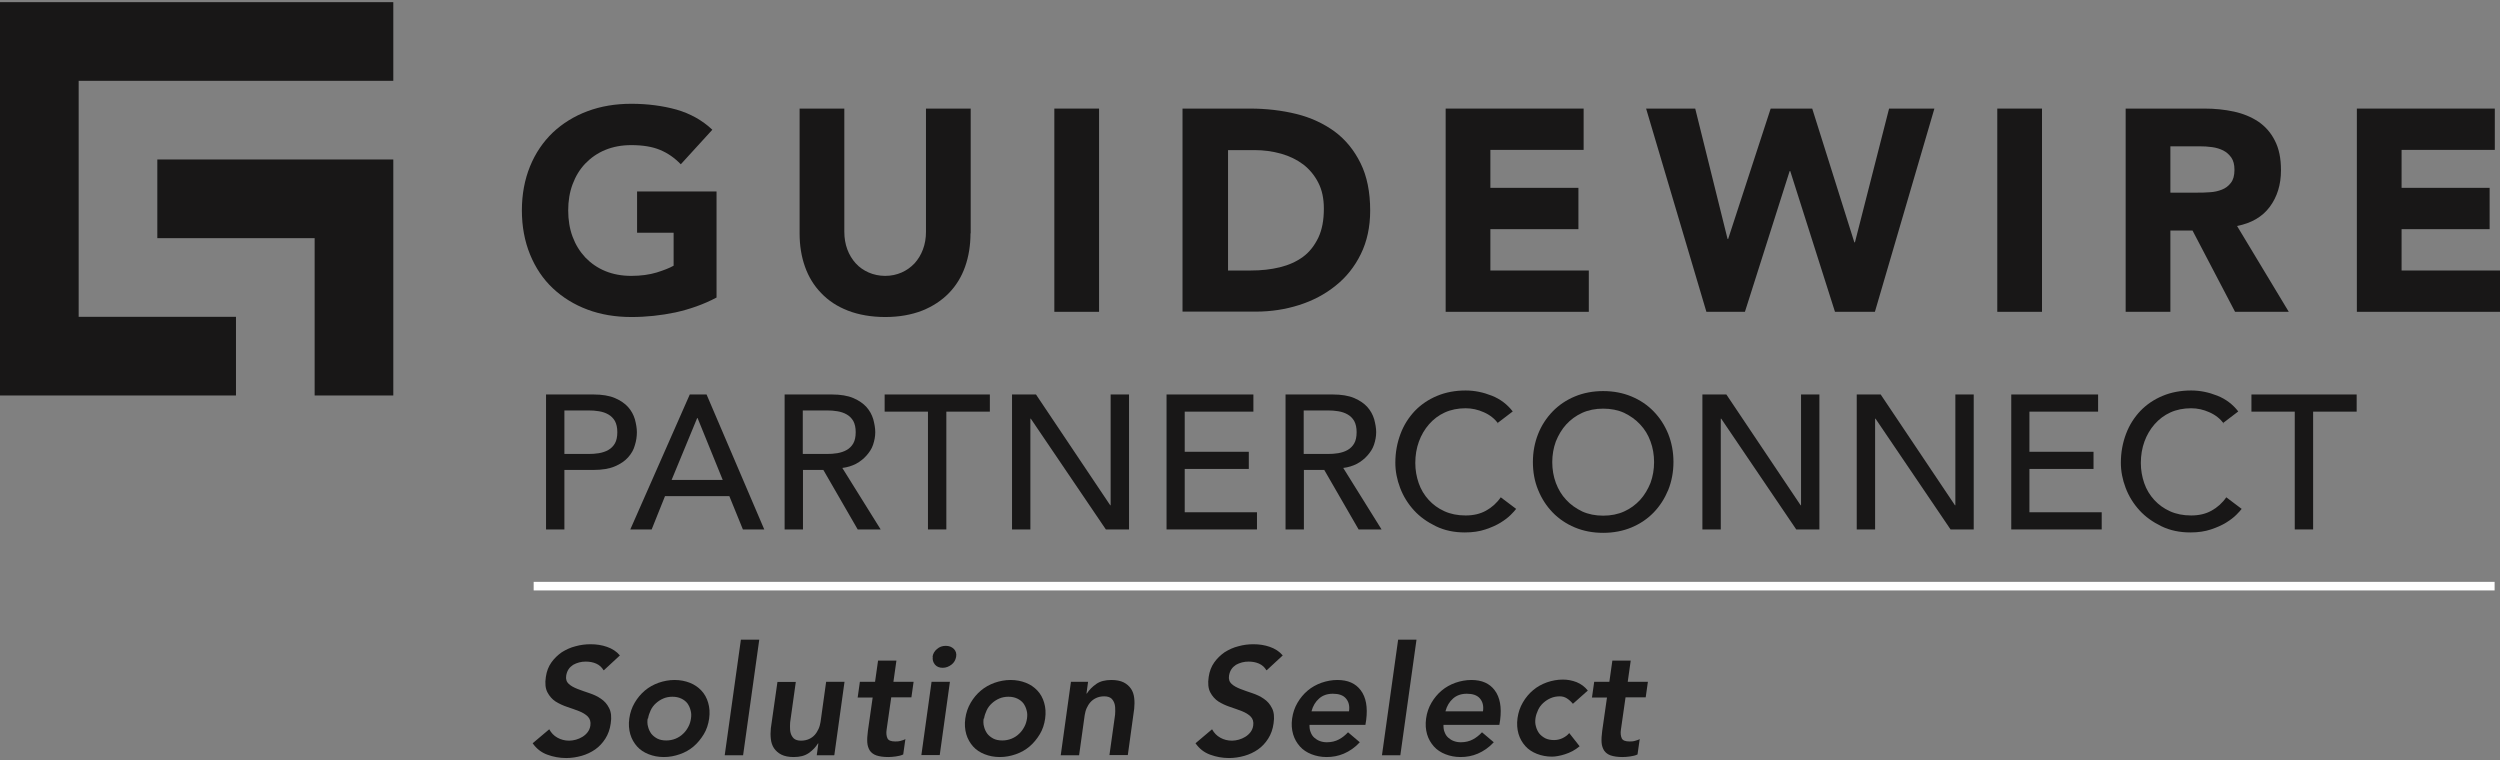
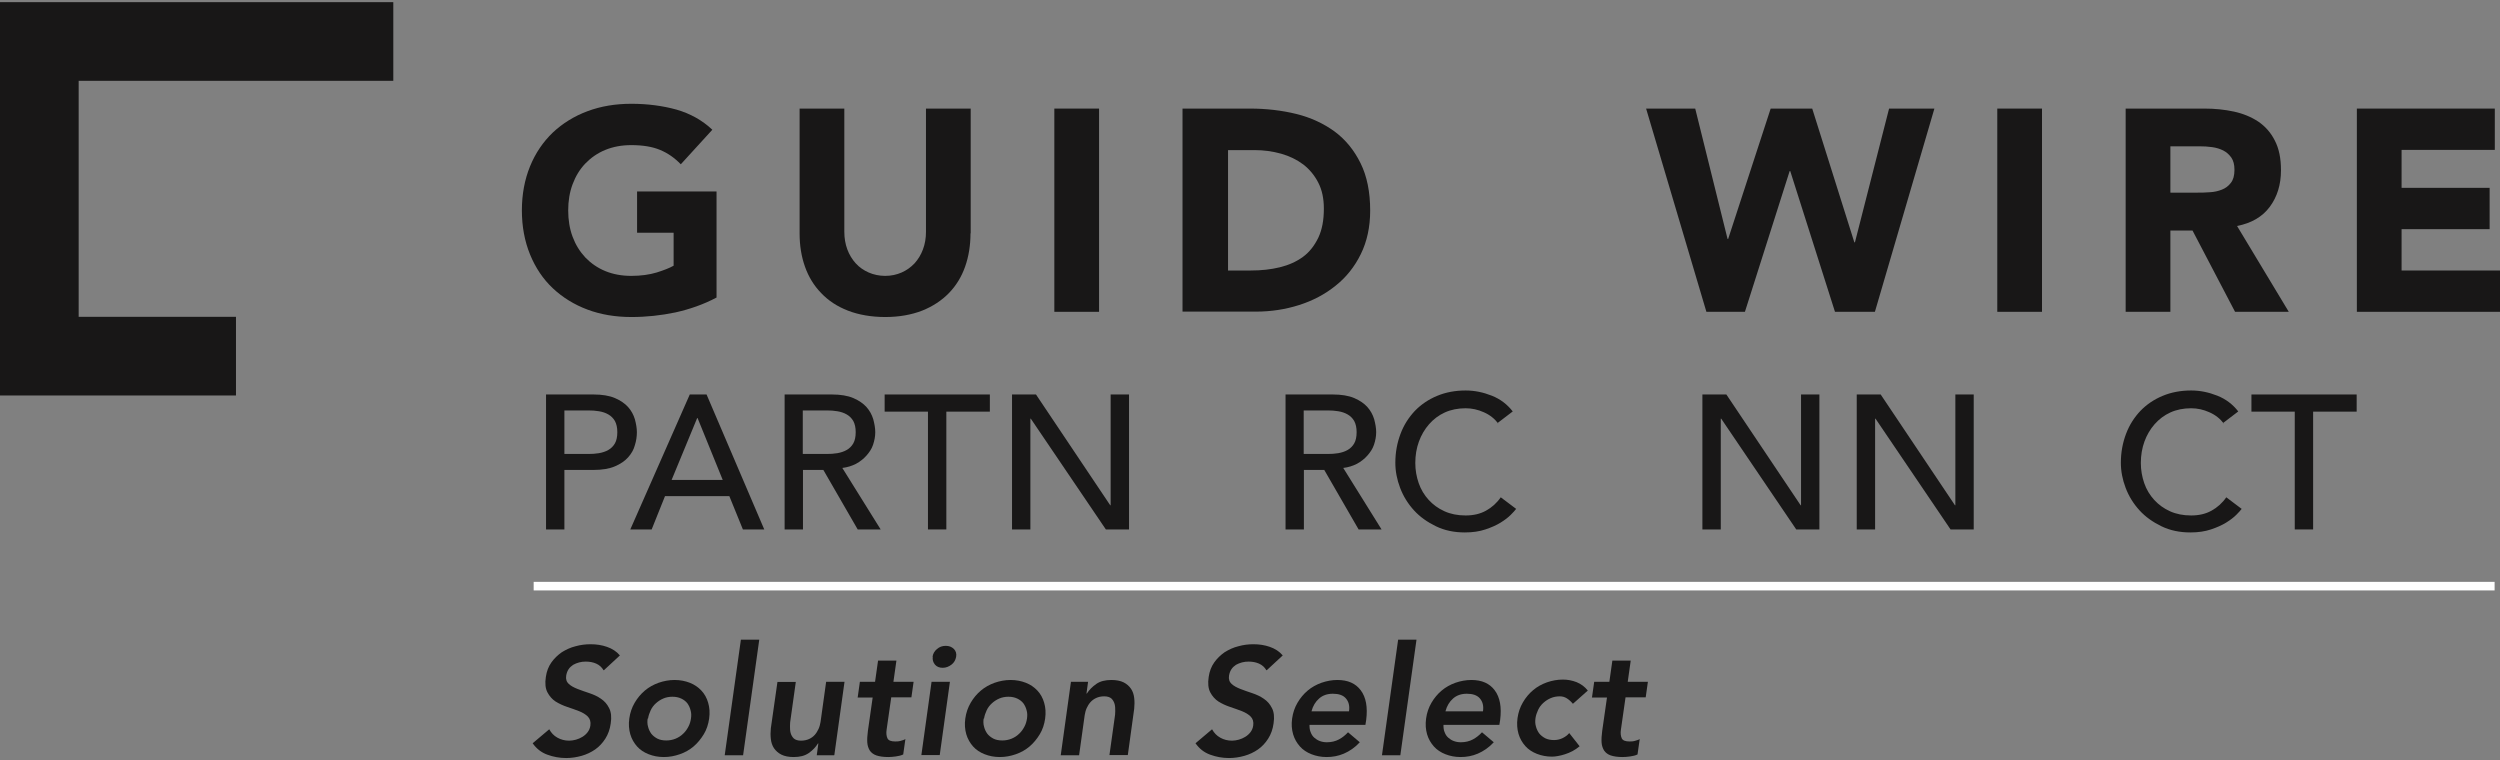
<svg xmlns="http://www.w3.org/2000/svg" width="125" height="38" xml:space="preserve" overflow="hidden">
  <rect width="100%" height="100%" fill="#808080" stroke="none" />
  <defs>
    <clipPath id="clip0">
      <rect x="355" y="531" width="125" height="38" />
    </clipPath>
  </defs>
  <g clip-path="url(#clip0)" transform="translate(-355 -531)">
    <path d="M382.302 550.724 384.678 550.724C385.107 550.724 385.466 550.784 385.746 550.903 386.025 551.023 386.245 551.173 386.405 551.353 386.564 551.532 386.674 551.732 386.744 551.962 386.804 552.191 386.844 552.401 386.844 552.61 386.844 552.82 386.814 553.04 386.744 553.259 386.684 553.489 386.564 553.689 386.405 553.868 386.245 554.048 386.025 554.198 385.746 554.317 385.466 554.437 385.107 554.497 384.678 554.497L383.22 554.497 383.22 557.472 382.302 557.472 382.302 550.724ZM383.22 553.698 384.418 553.698C384.598 553.698 384.768 553.689 384.947 553.659 385.117 553.629 385.277 553.579 385.416 553.499 385.556 553.419 385.666 553.309 385.746 553.169 385.826 553.03 385.866 552.84 385.866 552.61 385.866 552.381 385.826 552.201 385.746 552.051 385.666 551.912 385.556 551.802 385.416 551.722 385.277 551.642 385.127 551.592 384.947 551.562 384.778 551.532 384.598 551.522 384.418 551.522L383.22 551.522 383.22 553.698Z" fill="#181717" />
    <path d="M389.499 550.724 390.328 550.724 393.213 557.472 392.145 557.472 391.466 555.805 388.251 555.805 387.583 557.472 386.515 557.472 389.489 550.724ZM391.136 554.996 389.879 551.902 389.859 551.902 388.581 554.996 391.136 554.996Z" fill="#181717" />
    <path d="M394.221 550.724 396.597 550.724C397.026 550.724 397.385 550.784 397.665 550.903 397.944 551.023 398.164 551.173 398.324 551.353 398.483 551.532 398.593 551.732 398.663 551.962 398.723 552.191 398.763 552.401 398.763 552.61 398.763 552.82 398.723 553.03 398.653 553.239 398.583 553.449 398.464 553.619 398.324 553.778 398.184 553.938 398.004 554.078 397.805 554.188 397.595 554.297 397.365 554.367 397.116 554.397L399.033 557.472 397.885 557.472 396.168 554.497 395.149 554.497 395.149 557.472 394.231 557.472 394.231 550.724ZM395.139 553.698 396.337 553.698C396.517 553.698 396.687 553.689 396.866 553.659 397.036 553.629 397.196 553.579 397.335 553.499 397.475 553.419 397.585 553.309 397.665 553.169 397.745 553.03 397.785 552.84 397.785 552.61 397.785 552.381 397.745 552.201 397.665 552.051 397.585 551.912 397.475 551.802 397.335 551.722 397.196 551.642 397.046 551.592 396.866 551.562 396.697 551.532 396.517 551.522 396.337 551.522L395.139 551.522 395.139 553.698Z" fill="#181717" />
    <path d="M401.408 551.582 399.232 551.582 399.232 550.724 404.493 550.724 404.493 551.582 402.317 551.582 402.317 557.472 401.398 557.472 401.398 551.582Z" fill="#181717" />
    <path d="M405.601 550.724 406.799 550.724 410.512 556.264 410.532 556.264 410.532 550.724 411.451 550.724 411.451 557.472 410.293 557.472 406.539 551.932 406.519 551.932 406.519 557.472 405.601 557.472 405.601 550.724Z" fill="#181717" />
-     <path d="M413.317 550.724 417.67 550.724 417.67 551.582 414.236 551.582 414.236 553.589 417.44 553.589 417.44 554.447 414.236 554.447 414.236 556.613 417.849 556.613 417.849 557.472 413.327 557.472 413.327 550.724Z" fill="#181717" />
    <path d="M419.267 550.724 421.643 550.724C422.072 550.724 422.431 550.784 422.711 550.903 422.99 551.023 423.21 551.173 423.37 551.353 423.529 551.532 423.639 551.732 423.709 551.962 423.769 552.191 423.809 552.401 423.809 552.61 423.809 552.82 423.769 553.03 423.699 553.239 423.629 553.449 423.509 553.619 423.37 553.778 423.23 553.938 423.05 554.078 422.851 554.188 422.641 554.297 422.411 554.367 422.162 554.397L424.078 557.472 422.93 557.472 421.213 554.497 420.195 554.497 420.195 557.472 419.277 557.472 419.277 550.724ZM420.185 553.698 421.383 553.698C421.563 553.698 421.733 553.689 421.912 553.659 422.082 553.629 422.242 553.579 422.381 553.499 422.521 553.419 422.631 553.309 422.711 553.169 422.791 553.03 422.831 552.84 422.831 552.61 422.831 552.381 422.791 552.201 422.711 552.051 422.631 551.912 422.521 551.802 422.381 551.722 422.242 551.642 422.092 551.592 421.912 551.562 421.743 551.532 421.563 551.522 421.383 551.522L420.185 551.522 420.185 553.698Z" fill="#181717" />
    <path d="M429.918 552.181C429.728 551.932 429.489 551.742 429.189 551.612 428.9 551.482 428.6 551.413 428.281 551.413 427.902 551.413 427.552 551.482 427.243 551.622 426.933 551.762 426.674 551.962 426.454 552.211 426.235 552.461 426.065 552.75 425.945 553.08 425.825 553.409 425.765 553.768 425.765 554.148 425.765 554.507 425.825 554.836 425.935 555.156 426.045 555.475 426.215 555.755 426.434 555.995 426.654 556.234 426.913 556.424 427.223 556.563 427.532 556.703 427.882 556.773 428.281 556.773 428.68 556.773 429.01 556.693 429.299 556.534 429.589 556.374 429.838 556.154 430.038 555.865L430.807 556.444C430.757 556.514 430.667 556.613 430.537 556.743 430.407 556.873 430.238 557.003 430.028 557.132 429.818 557.262 429.569 557.372 429.269 557.472 428.97 557.572 428.63 557.622 428.241 557.622 427.712 557.622 427.223 557.522 426.794 557.312 426.364 557.103 425.995 556.843 425.696 556.514 425.396 556.184 425.167 555.815 425.007 555.396 424.847 554.976 424.767 554.557 424.767 554.138 424.767 553.619 424.857 553.14 425.027 552.69 425.196 552.241 425.436 551.872 425.745 551.542 426.055 551.223 426.424 550.973 426.854 550.794 427.283 550.614 427.762 550.524 428.281 550.524 428.73 550.524 429.159 550.614 429.589 550.784 430.018 550.953 430.367 551.223 430.637 551.572L429.878 552.151Z" fill="#181717" />
-     <path d="M435.159 557.642C434.64 557.642 434.171 557.552 433.741 557.372 433.312 557.192 432.943 556.943 432.633 556.623 432.324 556.304 432.084 555.935 431.905 555.495 431.725 555.056 431.645 554.597 431.645 554.098 431.645 553.599 431.735 553.13 431.905 552.7 432.074 552.271 432.324 551.892 432.633 551.572 432.943 551.253 433.312 551.003 433.741 550.824 434.171 550.644 434.65 550.554 435.159 550.554 435.668 550.554 436.147 550.644 436.576 550.824 437.006 551.003 437.375 551.253 437.684 551.572 437.994 551.892 438.234 552.261 438.413 552.7 438.583 553.13 438.673 553.599 438.673 554.098 438.673 554.597 438.583 555.066 438.413 555.495 438.234 555.925 437.994 556.304 437.684 556.623 437.375 556.943 437.006 557.192 436.576 557.372 436.147 557.552 435.668 557.642 435.159 557.642ZM435.159 556.783C435.548 556.783 435.898 556.713 436.207 556.573 436.517 556.434 436.786 556.234 437.006 555.995 437.225 555.755 437.395 555.465 437.525 555.146 437.645 554.817 437.704 554.467 437.704 554.108 437.704 553.748 437.645 553.389 437.525 553.07 437.405 552.74 437.235 552.461 437.006 552.221 436.786 551.982 436.517 551.792 436.207 551.642 435.898 551.502 435.548 551.432 435.159 551.432 434.77 551.432 434.42 551.502 434.111 551.642 433.801 551.782 433.532 551.982 433.312 552.221 433.093 552.461 432.923 552.75 432.793 553.07 432.673 553.399 432.613 553.748 432.613 554.108 432.613 554.467 432.673 554.827 432.793 555.146 432.913 555.465 433.083 555.755 433.312 555.995 433.532 556.234 433.801 556.424 434.111 556.573 434.42 556.713 434.77 556.783 435.159 556.783Z" fill="#181717" />
    <path d="M440.12 550.724 441.318 550.724 445.032 556.264 445.052 556.264 445.052 550.724 445.97 550.724 445.97 557.472 444.812 557.472 441.059 551.932 441.039 551.932 441.039 557.472 440.12 557.472 440.12 550.724Z" fill="#181717" />
    <path d="M447.837 550.724 449.034 550.724 452.748 556.264 452.768 556.264 452.768 550.724 453.686 550.724 453.686 557.472 452.528 557.472 448.775 551.932 448.755 551.932 448.755 557.472 447.837 557.472 447.837 550.724Z" fill="#181717" />
-     <path d="M455.553 550.724 459.905 550.724 459.905 551.582 456.471 551.582 456.471 553.589 459.676 553.589 459.676 554.447 456.471 554.447 456.471 556.613 460.085 556.613 460.085 557.472 455.563 557.472 455.563 550.724Z" fill="#181717" />
    <path d="M466.194 552.181C466.005 551.932 465.765 551.742 465.466 551.612 465.176 551.482 464.877 551.413 464.557 551.413 464.178 551.413 463.828 551.482 463.519 551.622 463.21 551.762 462.95 551.962 462.73 552.211 462.511 552.461 462.341 552.75 462.221 553.08 462.102 553.409 462.042 553.768 462.042 554.148 462.042 554.507 462.102 554.836 462.211 555.156 462.321 555.475 462.491 555.755 462.71 555.995 462.93 556.234 463.19 556.424 463.499 556.563 463.809 556.703 464.158 556.773 464.557 556.773 464.956 556.773 465.286 556.693 465.575 556.534 465.865 556.374 466.114 556.154 466.314 555.865L467.083 556.444C467.033 556.514 466.943 556.613 466.813 556.743 466.683 556.873 466.514 557.003 466.304 557.132 466.094 557.262 465.845 557.372 465.545 557.472 465.246 557.572 464.907 557.622 464.517 557.622 463.988 557.622 463.499 557.522 463.07 557.312 462.641 557.103 462.271 556.843 461.972 556.514 461.672 556.184 461.443 555.815 461.283 555.396 461.123 554.976 461.043 554.557 461.043 554.138 461.043 553.619 461.133 553.14 461.303 552.69 461.473 552.241 461.712 551.872 462.022 551.542 462.331 551.223 462.7 550.973 463.13 550.794 463.559 550.614 464.038 550.524 464.557 550.524 465.006 550.524 465.436 550.614 465.865 550.784 466.294 550.953 466.643 551.223 466.913 551.572L466.154 552.151Z" fill="#181717" />
    <path d="M469.748 551.582 467.572 551.582 467.572 550.724 472.833 550.724 472.833 551.582 470.656 551.582 470.656 557.472 469.738 557.472 469.738 551.582Z" fill="#181717" />
    <path d="M390.837 545.872C390.178 546.222 389.489 546.461 388.771 546.621 388.052 546.771 387.323 546.851 386.574 546.851 385.776 546.851 385.047 546.731 384.378 546.481 383.709 546.232 383.13 545.872 382.641 545.413 382.152 544.954 381.773 544.385 381.503 543.726 381.234 543.067 381.094 542.329 381.094 541.52 381.094 540.711 381.234 539.973 381.503 539.314 381.773 538.655 382.152 538.096 382.641 537.627 383.13 537.168 383.709 536.808 384.378 536.559 385.047 536.309 385.776 536.189 386.574 536.189 387.373 536.189 388.132 536.289 388.82 536.479 389.509 536.678 390.108 537.008 390.617 537.487L389.04 539.214C388.731 538.895 388.391 538.655 388.002 538.495 387.623 538.336 387.143 538.256 386.564 538.256 386.085 538.256 385.656 538.336 385.267 538.495 384.877 538.655 384.548 538.885 384.268 539.174 383.989 539.464 383.779 539.813 383.63 540.212 383.48 540.612 383.41 541.051 383.41 541.52 383.41 541.989 383.48 542.438 383.63 542.838 383.779 543.237 383.989 543.576 384.268 543.876 384.548 544.165 384.877 544.395 385.267 544.555 385.656 544.714 386.085 544.794 386.564 544.794 387.044 544.794 387.473 544.734 387.832 544.625 388.182 544.515 388.471 544.405 388.681 544.285L388.681 542.638 386.854 542.638 386.854 540.572 390.827 540.572 390.827 545.882Z" fill="#181717" />
    <path d="M403.525 542.668C403.525 543.267 403.435 543.826 403.255 544.335 403.075 544.844 402.806 545.283 402.447 545.653 402.087 546.022 401.638 546.321 401.109 546.531 400.57 546.741 399.951 546.851 399.262 546.851 398.573 546.851 397.934 546.741 397.395 546.531 396.856 546.321 396.417 546.032 396.058 545.653 395.698 545.283 395.429 544.844 395.249 544.335 395.069 543.826 394.98 543.277 394.98 542.668L394.98 536.429 397.216 536.429 397.216 542.588C397.216 542.908 397.266 543.197 397.365 543.467 397.465 543.736 397.605 543.966 397.785 544.165 397.964 544.365 398.184 544.515 398.434 544.625 398.683 544.734 398.963 544.794 399.262 544.794 399.562 544.794 399.831 544.734 400.081 544.625 400.33 544.515 400.54 544.365 400.73 544.165 400.909 543.966 401.049 543.736 401.149 543.467 401.249 543.197 401.299 542.908 401.299 542.588L401.299 536.429 403.535 536.429 403.535 542.668Z" fill="#181717" />
    <path d="M407.717 536.429 409.953 536.429 409.953 546.591 407.717 546.591 407.717 536.429Z" fill="#181717" />
    <path d="M414.146 536.429 417.5 536.429C418.309 536.429 419.087 536.519 419.816 536.698 420.545 536.878 421.184 537.178 421.733 537.577 422.282 537.986 422.711 538.515 423.03 539.164 423.35 539.813 423.509 540.602 423.509 541.53 423.509 542.349 423.35 543.077 423.04 543.706 422.731 544.335 422.312 544.864 421.782 545.283 421.253 545.713 420.644 546.032 419.956 546.252 419.267 546.471 418.548 546.581 417.789 546.581L414.126 546.581 414.126 536.429ZM416.382 544.525 417.54 544.525C418.059 544.525 418.538 544.475 418.987 544.365 419.437 544.255 419.816 544.085 420.145 543.846 420.475 543.606 420.724 543.277 420.914 542.888 421.104 542.488 421.193 542.009 421.193 541.43 421.193 540.931 421.104 540.502 420.914 540.132 420.724 539.763 420.475 539.464 420.165 539.224 419.846 538.984 419.477 538.805 419.057 538.685 418.628 538.565 418.189 538.505 417.72 538.505L416.402 538.505 416.402 544.535Z" fill="#181717" />
-     <path d="M427.273 536.429 434.181 536.429 434.181 538.495 429.519 538.495 429.519 540.392 433.921 540.392 433.921 542.458 429.519 542.458 429.519 544.525 434.44 544.525 434.44 546.591 427.283 546.591 427.283 536.429Z" fill="#181717" />
    <path d="M437.325 536.429 439.761 536.429 441.378 542.947 441.408 542.947 443.534 536.429 445.611 536.429 447.717 543.117 447.747 543.117 449.454 536.429 451.72 536.429 448.745 546.591 446.749 546.591 444.512 539.553 444.483 539.553 442.246 546.591 440.32 546.591 437.305 536.429Z" fill="#181717" />
    <path d="M454.864 536.429 457.1 536.429 457.1 546.591 454.864 546.591 454.864 536.429Z" fill="#181717" />
    <path d="M461.293 536.429 465.226 536.429C465.745 536.429 466.234 536.479 466.693 536.579 467.153 536.678 467.562 536.848 467.911 537.078 468.261 537.317 468.54 537.627 468.74 538.026 468.949 538.425 469.049 538.915 469.049 539.513 469.049 540.232 468.86 540.841 468.49 541.34 468.121 541.839 467.572 542.159 466.853 542.299L469.439 546.591 466.753 546.591 464.627 542.528 463.519 542.528 463.519 546.591 461.283 546.591 461.283 536.429ZM463.529 540.632 464.847 540.632C465.046 540.632 465.256 540.632 465.486 540.612 465.715 540.602 465.915 540.552 466.094 540.482 466.274 540.412 466.424 540.302 466.544 540.142 466.663 539.993 466.723 539.773 466.723 539.494 466.723 539.234 466.673 539.034 466.564 538.875 466.454 538.725 466.324 538.605 466.164 538.525 466.005 538.445 465.815 538.385 465.605 538.356 465.396 538.326 465.186 538.316 464.986 538.316L463.519 538.316 463.519 540.622Z" fill="#181717" />
    <path d="M472.833 536.429 479.74 536.429 479.74 538.495 475.079 538.495 475.079 540.392 479.481 540.392 479.481 542.458 475.079 542.458 475.079 544.525 480 544.525 480 546.591 472.843 546.591 472.843 536.429Z" fill="#181717" />
    <path d="M374.665 535.041 374.665 531.108 358.933 531.108 355 531.108 355 535.041 355 546.841 355 550.774 355 550.774 358.933 550.774 358.933 550.774 366.799 550.774 366.799 546.841 358.933 546.841 358.933 535.041 374.665 535.041Z" fill="#181717" />
-     <path d="M374.665 538.974 374.665 542.908 374.665 542.908 374.665 550.774 370.732 550.774 370.732 542.908 362.866 542.908 362.866 538.974 374.665 538.974Z" fill="#181717" />
    <path d="M381.683 560.307 479.73 560.307" stroke="#FFFFFF" stroke-width="0.429" stroke-miterlimit="10" fill="none" />
    <path d="M385.177 564.51C385.087 564.36 384.967 564.25 384.808 564.18 384.648 564.11 384.478 564.08 384.288 564.08 384.179 564.08 384.069 564.09 383.959 564.12 383.849 564.15 383.749 564.19 383.66 564.24 383.57 564.3 383.49 564.37 383.43 564.46 383.37 564.549 383.33 564.659 383.31 564.779 383.28 564.959 383.33 565.098 383.44 565.198 383.55 565.298 383.699 565.378 383.879 565.448 384.059 565.518 384.259 565.588 384.468 565.657 384.678 565.727 384.877 565.817 385.047 565.937 385.227 566.057 385.357 566.206 385.456 566.406 385.556 566.596 385.586 566.855 385.536 567.175 385.496 567.464 385.406 567.714 385.267 567.933 385.127 568.153 384.957 568.333 384.758 568.473 384.558 568.612 384.328 568.722 384.079 568.792 383.829 568.862 383.57 568.902 383.31 568.902 382.971 568.902 382.661 568.842 382.362 568.732 382.062 568.622 381.823 568.433 381.633 568.163L382.462 567.464C382.561 567.644 382.691 567.784 382.871 567.884 383.051 567.983 383.24 568.033 383.46 568.033 383.57 568.033 383.69 568.013 383.799 567.983 383.909 567.953 384.019 567.904 384.119 567.844 384.219 567.784 384.308 567.704 384.378 567.614 384.448 567.524 384.498 567.414 384.518 567.285 384.548 567.085 384.498 566.935 384.388 566.825 384.278 566.716 384.129 566.626 383.949 566.556 383.769 566.486 383.57 566.416 383.36 566.346 383.15 566.276 382.961 566.187 382.781 566.077 382.611 565.967 382.472 565.807 382.372 565.618 382.272 565.428 382.242 565.168 382.292 564.849 382.332 564.569 382.422 564.33 382.571 564.12 382.711 563.921 382.891 563.751 383.091 563.611 383.3 563.481 383.53 563.372 383.779 563.312 384.029 563.242 384.278 563.212 384.528 563.212 384.818 563.212 385.087 563.252 385.347 563.342 385.606 563.431 385.826 563.571 385.995 563.771L385.197 564.51Z" fill="#181717" />
    <path d="M386.465 566.925C386.505 566.636 386.594 566.376 386.734 566.137 386.874 565.897 387.044 565.697 387.243 565.528 387.443 565.358 387.682 565.228 387.932 565.138 388.192 565.049 388.451 564.999 388.731 564.999 389.01 564.999 389.26 565.049 389.489 565.138 389.719 565.228 389.909 565.358 390.068 565.528 390.228 565.697 390.338 565.897 390.408 566.137 390.478 566.376 390.498 566.636 390.458 566.925 390.418 567.215 390.328 567.484 390.188 567.714 390.048 567.943 389.879 568.153 389.679 568.323 389.479 568.492 389.25 568.622 388.99 568.712 388.731 568.802 388.471 568.852 388.192 568.852 387.912 568.852 387.663 568.802 387.433 568.712 387.203 568.622 387.004 568.492 386.854 568.323 386.704 568.153 386.584 567.953 386.515 567.714 386.445 567.474 386.425 567.215 386.465 566.925ZM387.383 566.925C387.363 567.065 387.363 567.205 387.403 567.335 387.433 567.464 387.493 567.584 387.563 567.684 387.643 567.784 387.742 567.864 387.872 567.933 387.992 567.993 388.142 568.023 388.311 568.023 388.481 568.023 388.631 567.993 388.781 567.933 388.92 567.874 389.05 567.794 389.16 567.684 389.27 567.584 389.35 567.464 389.419 567.335 389.489 567.205 389.529 567.065 389.549 566.925 389.569 566.785 389.569 566.646 389.529 566.516 389.499 566.386 389.439 566.266 389.37 566.167 389.29 566.067 389.19 565.987 389.06 565.927 388.93 565.867 388.791 565.837 388.621 565.837 388.451 565.837 388.301 565.867 388.162 565.927 388.022 565.987 387.902 566.067 387.792 566.167 387.682 566.266 387.593 566.386 387.533 566.516 387.473 566.646 387.423 566.785 387.403 566.925Z" fill="#181717" />
    <path d="M392.045 562.982 392.963 562.982 392.155 568.762 391.236 568.762 392.045 562.982Z" fill="#181717" />
    <path d="M396.707 568.762 395.838 568.762 395.918 568.173 395.898 568.173C395.788 568.353 395.638 568.512 395.439 568.652 395.239 568.792 394.99 568.852 394.68 568.852 394.441 568.852 394.231 568.812 394.071 568.732 393.911 568.652 393.792 568.542 393.702 568.413 393.612 568.283 393.562 568.123 393.542 567.953 393.522 567.784 393.522 567.604 393.542 567.414L393.872 565.098 394.79 565.098 394.53 566.955C394.51 567.055 394.5 567.175 394.5 567.295 394.5 567.424 394.5 567.534 394.53 567.644 394.56 567.754 394.61 567.844 394.69 567.923 394.77 567.993 394.89 568.033 395.049 568.033 395.199 568.033 395.339 568.003 395.449 567.953 395.559 567.904 395.658 567.834 395.738 567.744 395.818 567.654 395.878 567.554 395.928 567.444 395.978 567.335 396.008 567.215 396.028 567.095L396.307 565.089 397.226 565.089 396.717 568.752Z" fill="#181717" />
    <path d="M397.885 565.867 397.994 565.089 398.753 565.089 398.903 564.03 399.821 564.03 399.671 565.089 400.68 565.089 400.57 565.867 399.562 565.867 399.332 567.474C399.302 567.654 399.322 567.804 399.372 567.914 399.422 568.023 399.552 568.073 399.761 568.073 399.841 568.073 399.931 568.073 400.031 568.043 400.131 568.013 400.21 567.993 400.27 567.953L400.161 568.722C400.061 568.772 399.941 568.802 399.791 568.822 399.651 568.842 399.522 568.852 399.412 568.852 399.172 568.852 398.973 568.822 398.823 568.772 398.673 568.722 398.563 568.632 398.493 568.532 398.424 568.423 398.374 568.283 398.364 568.123 398.354 567.963 398.364 567.774 398.394 567.554L398.633 565.877 397.875 565.877Z" fill="#181717" />
    <path d="M401.578 565.089 402.496 565.089 401.987 568.752 401.069 568.752 401.578 565.089ZM401.628 563.841C401.648 563.691 401.718 563.561 401.848 563.451 401.977 563.342 402.117 563.292 402.287 563.292 402.456 563.292 402.586 563.342 402.696 563.451 402.796 563.551 402.836 563.691 402.806 563.841 402.776 564 402.706 564.13 402.576 564.23 402.447 564.33 402.297 564.39 402.137 564.39 401.977 564.39 401.838 564.34 401.748 564.23 401.658 564.12 401.618 563.99 401.638 563.841Z" fill="#181717" />
    <path d="M403.265 566.925C403.305 566.636 403.395 566.376 403.535 566.137 403.674 565.897 403.844 565.697 404.044 565.528 404.243 565.358 404.483 565.228 404.732 565.138 404.992 565.049 405.252 564.999 405.531 564.999 405.811 564.999 406.06 565.049 406.29 565.138 406.519 565.228 406.709 565.358 406.869 565.528 407.028 565.697 407.138 565.897 407.208 566.137 407.278 566.376 407.298 566.636 407.258 566.925 407.218 567.215 407.128 567.484 406.988 567.714 406.849 567.943 406.679 568.153 406.479 568.323 406.28 568.492 406.05 568.622 405.791 568.712 405.531 568.802 405.272 568.852 404.992 568.852 404.712 568.852 404.463 568.802 404.233 568.712 404.004 568.622 403.804 568.492 403.654 568.323 403.505 568.153 403.385 567.953 403.315 567.714 403.245 567.474 403.225 567.215 403.265 566.925ZM404.183 566.925C404.163 567.065 404.163 567.205 404.203 567.335 404.233 567.464 404.293 567.584 404.363 567.684 404.443 567.784 404.543 567.864 404.673 567.933 404.792 567.993 404.942 568.023 405.112 568.023 405.281 568.023 405.431 567.993 405.581 567.933 405.721 567.874 405.85 567.794 405.96 567.684 406.07 567.584 406.15 567.464 406.22 567.335 406.29 567.205 406.33 567.065 406.35 566.925 406.37 566.785 406.37 566.646 406.33 566.516 406.3 566.386 406.24 566.266 406.17 566.167 406.09 566.067 405.99 565.987 405.86 565.927 405.731 565.867 405.591 565.837 405.421 565.837 405.252 565.837 405.102 565.867 404.962 565.927 404.822 565.987 404.703 566.067 404.593 566.167 404.483 566.266 404.393 566.386 404.333 566.516 404.273 566.646 404.223 566.785 404.203 566.925Z" fill="#181717" />
    <path d="M408.536 565.089 409.404 565.089 409.324 565.677 409.344 565.677C409.454 565.498 409.614 565.338 409.814 565.198 410.013 565.059 410.263 564.999 410.572 564.999 410.812 564.999 411.021 565.039 411.181 565.118 411.341 565.198 411.461 565.308 411.55 565.438 411.64 565.568 411.69 565.727 411.71 565.897 411.73 566.067 411.73 566.246 411.71 566.436L411.391 568.752 410.472 568.752 410.732 566.895C410.752 566.795 410.762 566.676 410.762 566.556 410.762 566.436 410.762 566.316 410.732 566.206 410.702 566.097 410.652 566.007 410.572 565.927 410.492 565.857 410.373 565.817 410.213 565.817 410.053 565.817 409.923 565.847 409.814 565.897 409.704 565.947 409.604 566.017 409.524 566.107 409.444 566.197 409.384 566.296 409.334 566.406 409.284 566.516 409.255 566.636 409.235 566.756L408.955 568.762 408.037 568.762 408.546 565.098Z" fill="#181717" />
    <path d="M418.319 564.51C418.229 564.36 418.109 564.25 417.949 564.18 417.789 564.11 417.62 564.08 417.43 564.08 417.32 564.08 417.211 564.09 417.101 564.12 416.991 564.15 416.891 564.19 416.801 564.24 416.711 564.3 416.632 564.37 416.572 564.46 416.512 564.549 416.472 564.659 416.452 564.779 416.422 564.959 416.472 565.098 416.582 565.198 416.691 565.298 416.841 565.378 417.021 565.448 417.201 565.518 417.4 565.588 417.61 565.657 417.819 565.727 418.019 565.817 418.189 565.937 418.368 566.057 418.498 566.206 418.598 566.406 418.698 566.596 418.728 566.855 418.678 567.175 418.638 567.464 418.548 567.714 418.408 567.933 418.269 568.153 418.099 568.333 417.899 568.473 417.7 568.612 417.47 568.722 417.22 568.792 416.971 568.862 416.711 568.902 416.452 568.902 416.112 568.902 415.803 568.842 415.504 568.732 415.204 568.622 414.964 568.433 414.775 568.163L415.603 567.464C415.703 567.644 415.833 567.784 416.013 567.884 416.192 567.983 416.382 568.033 416.602 568.033 416.711 568.033 416.831 568.013 416.941 567.983 417.051 567.953 417.161 567.904 417.26 567.844 417.36 567.784 417.45 567.704 417.52 567.614 417.59 567.524 417.64 567.414 417.66 567.285 417.69 567.085 417.64 566.935 417.53 566.825 417.42 566.716 417.27 566.626 417.091 566.556 416.911 566.486 416.711 566.416 416.502 566.346 416.292 566.276 416.102 566.187 415.923 566.077 415.753 565.967 415.613 565.807 415.513 565.618 415.414 565.428 415.384 565.168 415.434 564.849 415.474 564.569 415.563 564.33 415.713 564.12 415.853 563.921 416.033 563.751 416.232 563.611 416.442 563.481 416.671 563.372 416.921 563.312 417.171 563.242 417.42 563.212 417.67 563.212 417.959 563.212 418.229 563.252 418.488 563.342 418.748 563.431 418.967 563.571 419.137 563.771L418.339 564.51Z" fill="#181717" />
    <path d="M420.475 567.245C420.475 567.384 420.485 567.504 420.535 567.614 420.575 567.724 420.634 567.814 420.714 567.884 420.794 567.953 420.884 568.013 420.994 568.053 421.104 568.093 421.213 568.113 421.343 568.113 421.573 568.113 421.772 568.063 421.942 567.973 422.112 567.884 422.262 567.764 422.401 567.614L422.99 568.113C422.741 568.383 422.471 568.562 422.192 568.682 421.912 568.802 421.623 568.852 421.333 568.852 421.054 568.852 420.804 568.802 420.575 568.712 420.345 568.622 420.145 568.492 419.996 568.323 419.846 568.153 419.726 567.953 419.656 567.714 419.586 567.474 419.566 567.215 419.606 566.925 419.646 566.636 419.736 566.376 419.876 566.137 420.016 565.897 420.185 565.697 420.385 565.528 420.585 565.358 420.824 565.228 421.074 565.138 421.333 565.049 421.593 564.999 421.872 564.999 422.391 564.999 422.781 565.168 423.04 565.518 423.3 565.867 423.39 566.356 423.31 566.995L423.27 567.245 420.475 567.245ZM422.451 566.556C422.491 566.286 422.431 566.077 422.292 565.917 422.152 565.757 421.932 565.687 421.643 565.687 421.363 565.687 421.134 565.767 420.954 565.927 420.774 566.087 420.644 566.296 420.575 566.566L422.451 566.566Z" fill="#181717" />
    <path d="M424.907 562.982 425.825 562.982 425.017 568.762 424.098 568.762 424.907 562.982Z" fill="#181717" />
    <path d="M427.173 567.245C427.173 567.384 427.183 567.504 427.233 567.614 427.273 567.724 427.333 567.814 427.413 567.884 427.492 567.953 427.582 568.013 427.692 568.053 427.802 568.093 427.912 568.113 428.041 568.113 428.271 568.113 428.471 568.063 428.64 567.973 428.81 567.884 428.96 567.764 429.1 567.614L429.689 568.113C429.439 568.383 429.169 568.562 428.89 568.682 428.61 568.802 428.321 568.852 428.031 568.852 427.752 568.852 427.502 568.802 427.273 568.712 427.043 568.622 426.844 568.492 426.694 568.323 426.544 568.153 426.424 567.953 426.354 567.714 426.285 567.474 426.265 567.215 426.305 566.925 426.344 566.636 426.434 566.376 426.574 566.137 426.714 565.897 426.883 565.697 427.083 565.528 427.283 565.358 427.522 565.228 427.772 565.138 428.031 565.049 428.291 564.999 428.57 564.999 429.09 564.999 429.479 565.168 429.738 565.518 429.998 565.867 430.088 566.356 430.008 566.995L429.968 567.245 427.173 567.245ZM429.15 566.556C429.189 566.286 429.13 566.077 428.99 565.917 428.85 565.757 428.63 565.687 428.341 565.687 428.061 565.687 427.832 565.767 427.652 565.927 427.472 566.087 427.343 566.296 427.273 566.566L429.15 566.566Z" fill="#181717" />
    <path d="M433.642 566.187C433.552 566.077 433.452 565.987 433.342 565.917 433.232 565.847 433.113 565.817 432.993 565.817 432.823 565.817 432.673 565.847 432.534 565.907 432.394 565.967 432.274 566.047 432.164 566.147 432.054 566.246 431.965 566.366 431.905 566.496 431.845 566.626 431.795 566.766 431.775 566.905 431.755 567.045 431.755 567.185 431.795 567.315 431.825 567.444 431.885 567.564 431.955 567.664 432.034 567.764 432.134 567.844 432.264 567.914 432.384 567.973 432.534 568.003 432.703 568.003 432.843 568.003 432.983 567.973 433.113 567.914 433.242 567.854 433.362 567.774 433.462 567.654L433.981 568.313C433.871 568.403 433.761 568.482 433.632 568.552 433.502 568.622 433.372 568.672 433.252 568.712 433.132 568.752 433.003 568.782 432.893 568.802 432.783 568.822 432.683 568.832 432.603 568.832 432.324 568.832 432.074 568.782 431.845 568.692 431.615 568.602 431.416 568.473 431.266 568.303 431.116 568.133 430.996 567.933 430.926 567.694 430.857 567.454 430.837 567.195 430.876 566.905 430.916 566.616 431.006 566.356 431.146 566.117 431.286 565.877 431.455 565.677 431.655 565.508 431.855 565.338 432.094 565.208 432.344 565.118 432.603 565.029 432.863 564.979 433.142 564.979 433.372 564.979 433.602 565.019 433.831 565.108 434.051 565.198 434.241 565.338 434.39 565.528L433.672 566.167Z" fill="#181717" />
    <path d="M434.6 565.867 434.71 565.089 435.468 565.089 435.618 564.03 436.536 564.03 436.387 565.089 437.395 565.089 437.285 565.867 436.277 565.867 436.047 567.474C436.017 567.654 436.037 567.804 436.087 567.914 436.137 568.023 436.267 568.073 436.477 568.073 436.556 568.073 436.646 568.073 436.746 568.043 436.846 568.013 436.926 567.993 436.986 567.953L436.876 568.722C436.776 568.772 436.656 568.802 436.507 568.822 436.367 568.842 436.237 568.852 436.127 568.852 435.888 568.852 435.688 568.822 435.538 568.772 435.389 568.722 435.279 568.632 435.209 568.532 435.139 568.423 435.089 568.283 435.079 568.123 435.069 567.963 435.079 567.774 435.109 567.554L435.349 565.877 434.59 565.877Z" fill="#181717" />
  </g>
</svg>